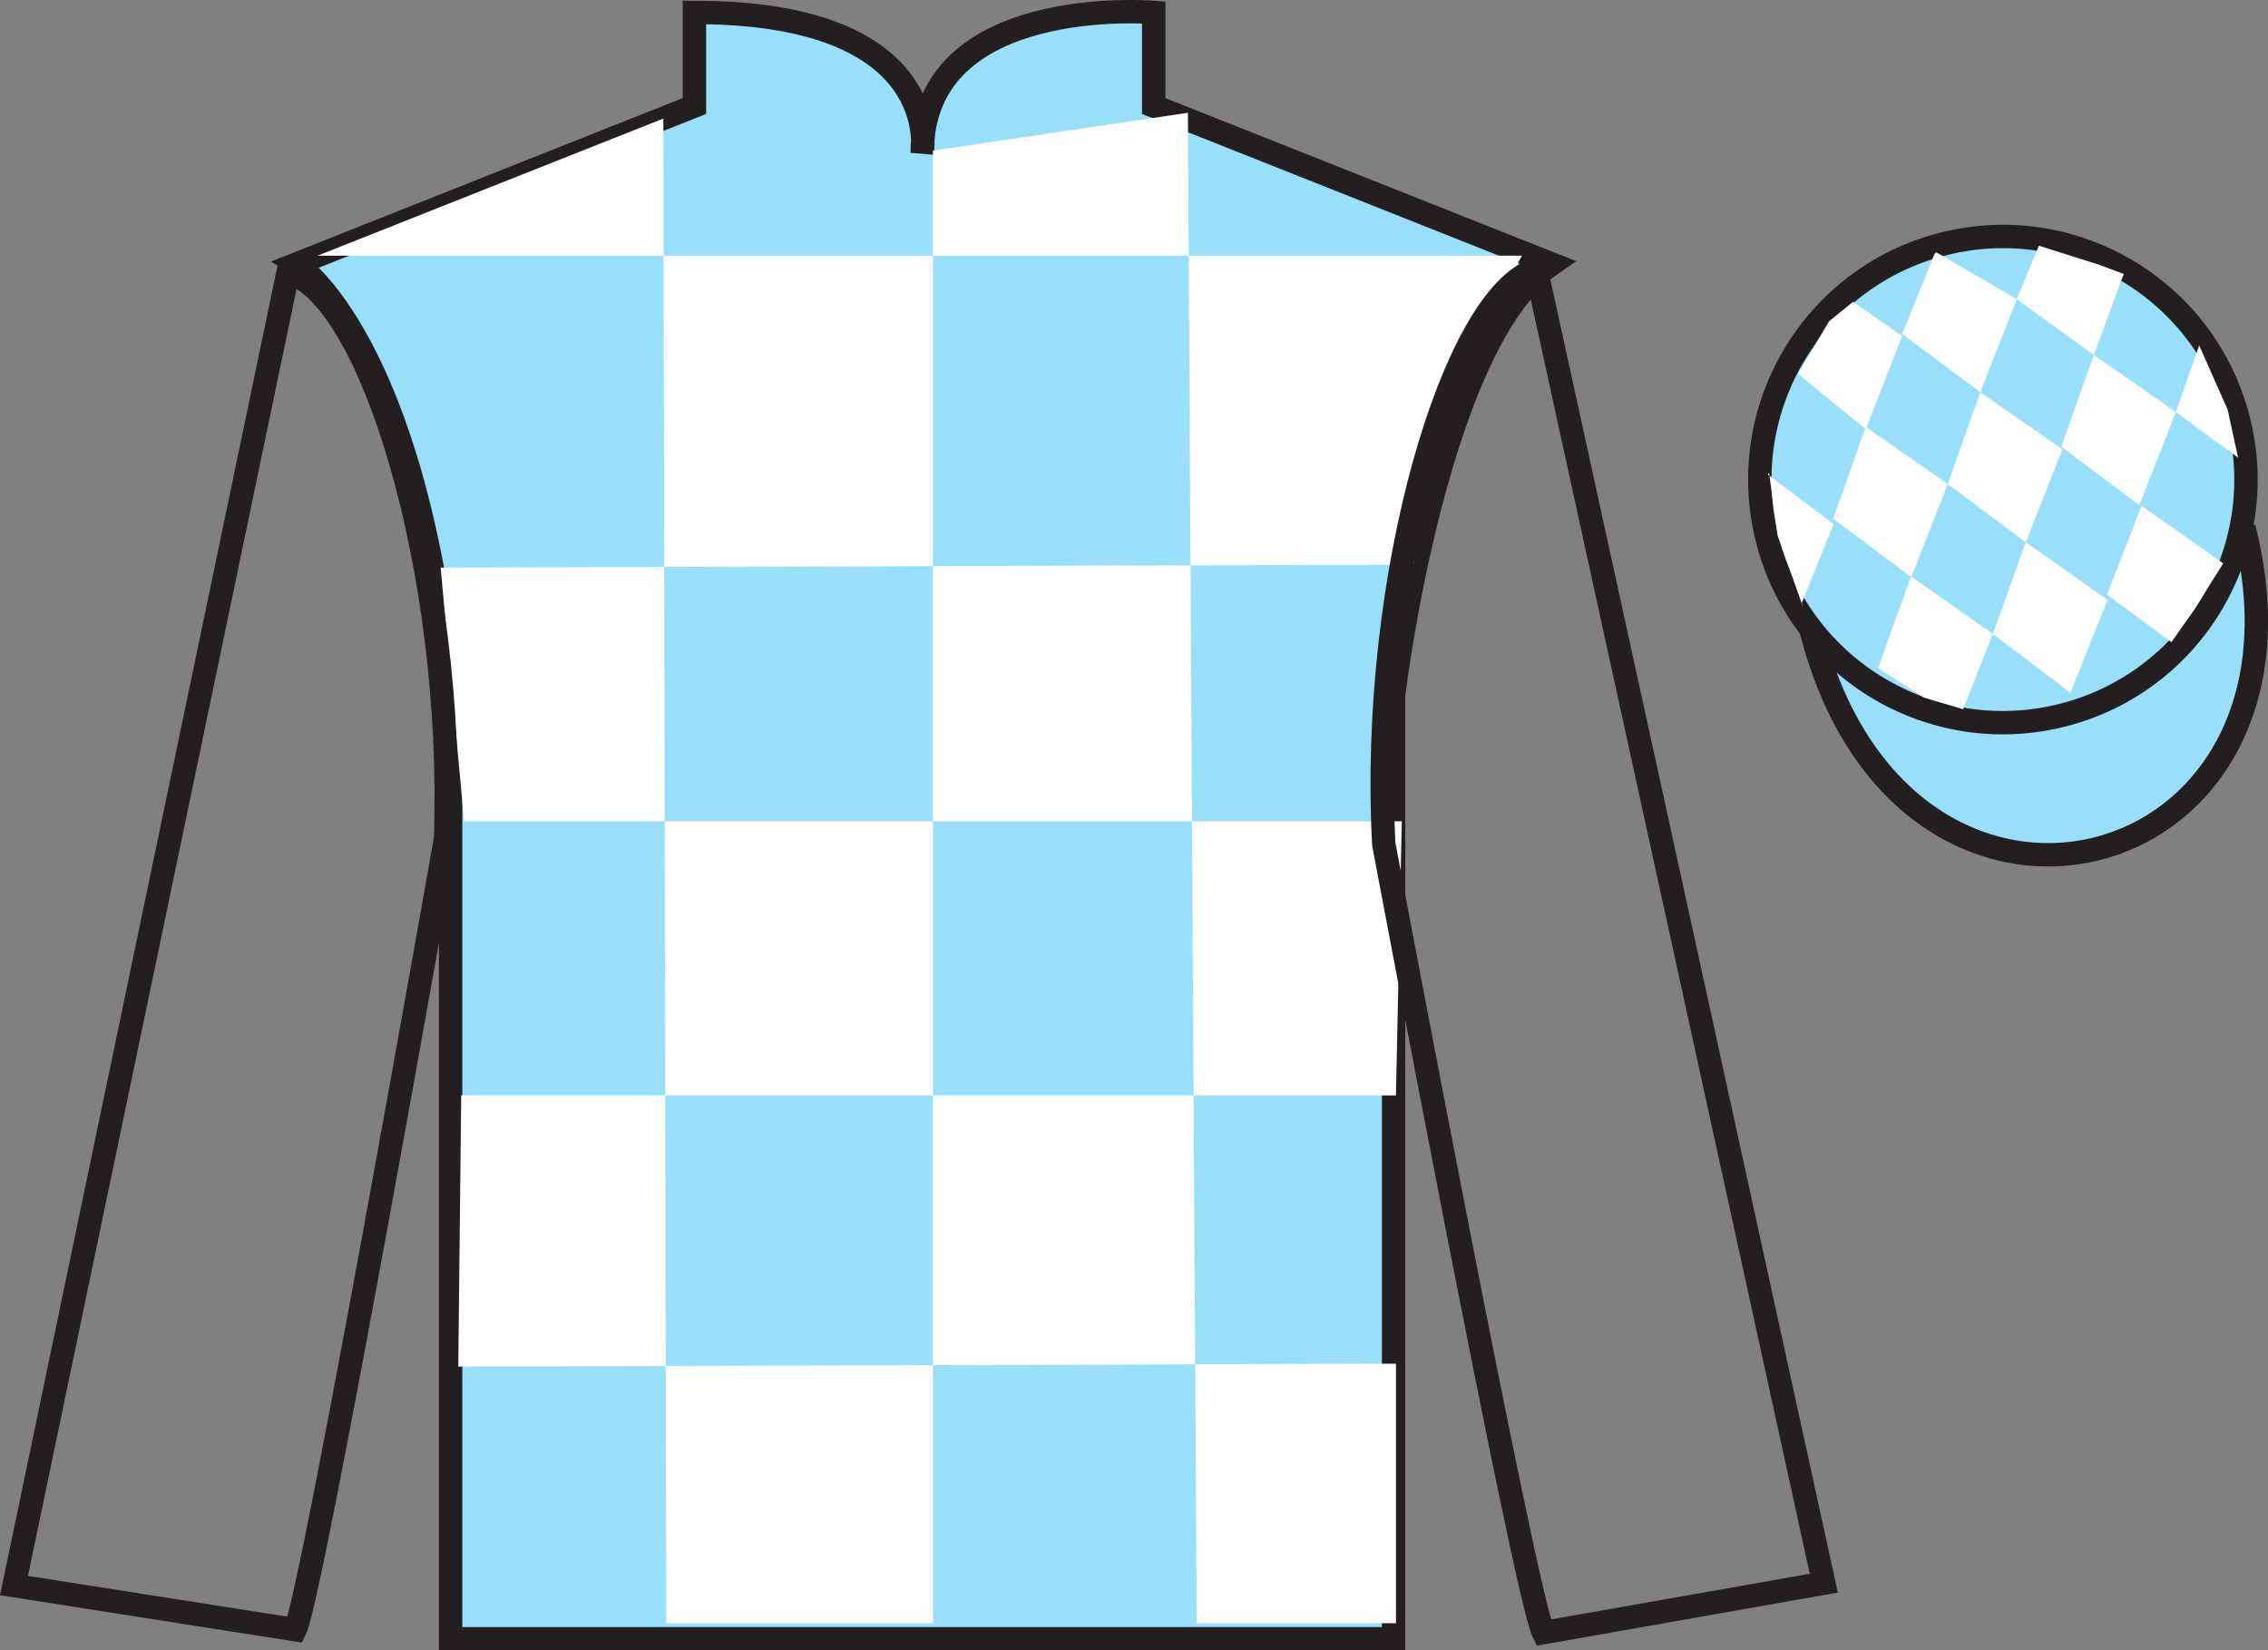
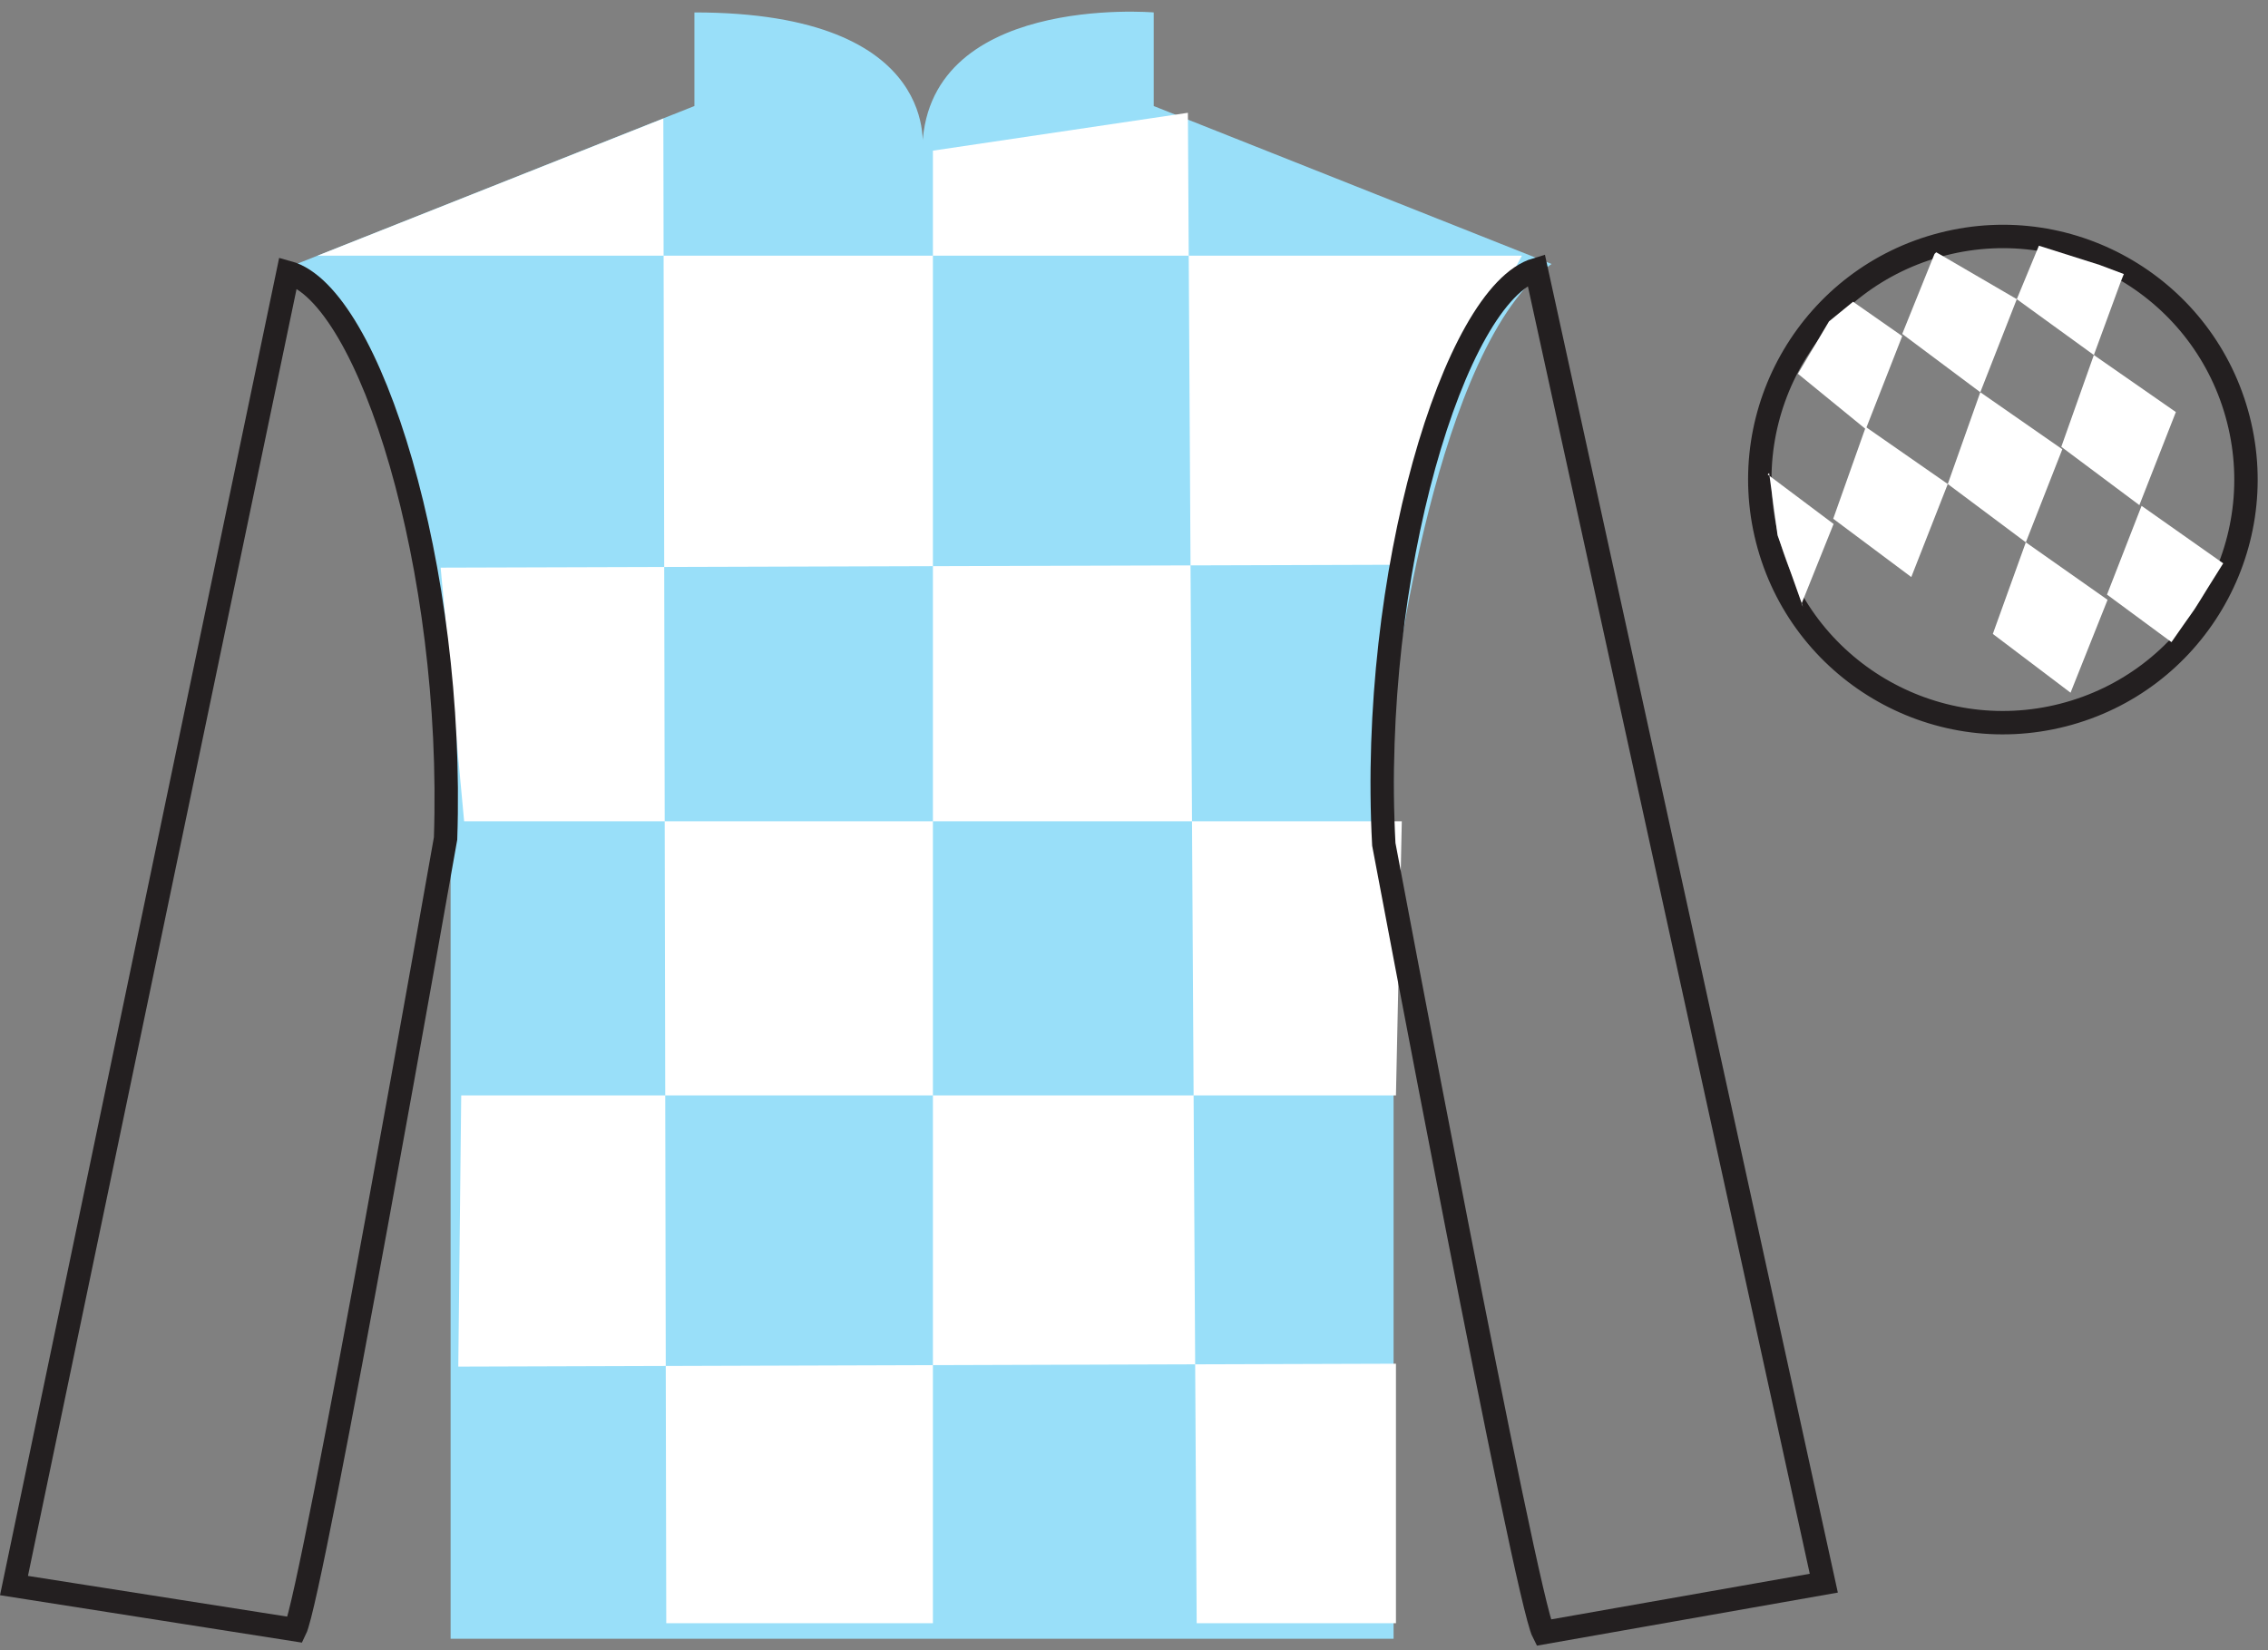
<svg xmlns="http://www.w3.org/2000/svg" width="96.91pt" height="70.53pt" viewBox="0 0 96.91 70.53" version="1.1">
  <rect x="0" y="0" width="96.91" height="70.53" fill="#808080" stroke="none" />
  <g id="surface0">
    <path style=" stroke:none;fill-rule:nonzero;fill:rgb(60.002%,87.137%,97.493%);fill-opacity:1;" d="M 12.672 11.281 C 12.672 11.281 17.754 14.531 19.254 29.863 C 19.254 29.863 19.254 44.863 19.254 70.031 L 59.547 70.031 L 59.547 29.695 C 59.547 29.695 61.34 14.695 66.297 11.281 L 49.297 4.531 L 49.297 0.531 C 49.297 0.531 39.406 -0.305 39.406 6.531 C 39.406 6.531 40.422 0.531 29.672 0.531 L 29.672 4.531 L 12.672 11.281 " />
-     <path style="fill:none;stroke-width:10;stroke-linecap:butt;stroke-linejoin:miter;stroke:rgb(13.73%,12.16%,12.549%);stroke-opacity:1;stroke-miterlimit:4;" d="M 126.719 592.487 C 126.719 592.487 177.539 559.987 192.539 406.667 C 192.539 406.667 192.539 256.667 192.539 4.987 L 595.469 4.987 L 595.469 408.347 C 595.469 408.347 613.398 558.347 662.969 592.487 L 492.969 659.987 L 492.969 699.987 C 492.969 699.987 394.062 708.347 394.062 639.987 C 394.062 639.987 404.219 699.987 296.719 699.987 L 296.719 659.987 L 126.719 592.487 Z M 126.719 592.487 " transform="matrix(0.1,0,0,-0.1,0,70.53)" />
    <path style=" stroke:none;fill-rule:nonzero;fill:rgb(100%,100%,100%);fill-opacity:1;" d="M 28.344 5.066 L 28.469 69.367 L 39.863 69.367 L 39.863 6.438 L 50.758 4.82 L 51.133 69.367 L 59.648 69.367 L 59.648 58.277 L 19.582 58.402 L 19.707 46.812 L 59.648 46.812 L 59.898 35.098 L 19.832 35.098 L 18.828 24.258 L 60.398 24.133 C 60.652 18.836 65.031 10.926 65.031 10.926 L 13.57 10.926 L 28.344 5.066 " />
-     <path style="fill:none;stroke-width:10;stroke-linecap:butt;stroke-linejoin:miter;stroke:rgb(13.73%,12.16%,12.549%);stroke-opacity:1;stroke-miterlimit:4;" d="M 126.133 8.855 C 133.516 23.933 190.391 346.98 190.391 346.98 C 194.297 462.019 158.164 579.206 123.086 588.855 L 5.977 27.722 L 126.133 8.855 Z M 126.133 8.855 " transform="matrix(0.1,0,0,-0.1,0,70.53)" />
+     <path style="fill:none;stroke-width:10;stroke-linecap:butt;stroke-linejoin:miter;stroke:rgb(13.73%,12.16%,12.549%);stroke-opacity:1;stroke-miterlimit:4;" d="M 126.133 8.855 C 133.516 23.933 190.391 346.98 190.391 346.98 C 194.297 462.019 158.164 579.206 123.086 588.855 L 5.977 27.722 Z M 126.133 8.855 " transform="matrix(0.1,0,0,-0.1,0,70.53)" />
    <path style="fill:none;stroke-width:10;stroke-linecap:butt;stroke-linejoin:miter;stroke:rgb(13.73%,12.16%,12.549%);stroke-opacity:1;stroke-miterlimit:4;" d="M 779.297 28.738 L 656.406 590.105 C 621.523 579.753 585.156 459.402 591.289 344.48 C 591.289 344.48 651.836 22.527 659.492 7.605 L 779.297 28.738 Z M 779.297 28.738 " transform="matrix(0.1,0,0,-0.1,0,70.53)" />
-     <path style="fill-rule:nonzero;fill:rgb(60.002%,87.137%,97.493%);fill-opacity:1;stroke-width:10;stroke-linecap:butt;stroke-linejoin:miter;stroke:rgb(13.73%,12.16%,12.549%);stroke-opacity:1;stroke-miterlimit:4;" d="M 773.906 435.925 C 813.594 280.261 997.539 327.878 958.789 479.87 " transform="matrix(0.1,0,0,-0.1,0,70.53)" />
-     <path style=" stroke:none;fill-rule:nonzero;fill:rgb(60.002%,87.137%,97.493%);fill-opacity:1;" d="M 88.148 30.559 C 93.707 29.141 97.062 23.484 95.645 17.926 C 94.227 12.367 88.57 9.012 83.016 10.43 C 77.457 11.848 74.102 17.504 75.52 23.062 C 76.938 28.621 82.594 31.977 88.148 30.559 " />
    <path style="fill:none;stroke-width:10;stroke-linecap:butt;stroke-linejoin:miter;stroke:rgb(13.73%,12.16%,12.549%);stroke-opacity:1;stroke-miterlimit:4;" d="M 881.484 399.714 C 937.07 413.894 970.625 470.456 956.445 526.042 C 942.266 581.628 885.703 615.183 830.156 601.003 C 774.57 586.823 741.016 530.261 755.195 474.675 C 769.375 419.089 825.938 385.534 881.484 399.714 Z M 881.484 399.714 " transform="matrix(0.1,0,0,-0.1,0,70.53)" />
    <path style=" stroke:none;fill-rule:nonzero;fill:rgb(100%,100%,100%);fill-opacity:1;" d="M 79.18 12.895 L 78.152 13.734 L 76.824 15.973 L 79.723 18.34 L 81.281 14.363 L 79.18 12.895 " />
    <path style=" stroke:none;fill-rule:nonzero;fill:rgb(100%,100%,100%);fill-opacity:1;" d="M 82.871 10.859 L 82.734 10.781 L 82.66 10.852 L 81.281 14.27 L 84.617 16.762 L 86.176 12.785 L 82.871 10.859 " />
    <path style=" stroke:none;fill-rule:nonzero;fill:rgb(100%,100%,100%);fill-opacity:1;" d="M 89.711 11.32 L 87.121 10.5 L 86.176 12.785 L 89.469 15.172 L 90.625 12.023 L 90.75 11.711 L 89.711 11.32 " />
    <path style=" stroke:none;fill-rule:nonzero;fill:rgb(100%,100%,100%);fill-opacity:1;" d="M 79.723 18.246 L 78.332 22.168 L 81.668 24.66 L 83.227 20.684 L 79.723 18.246 " />
    <path style=" stroke:none;fill-rule:nonzero;fill:rgb(100%,100%,100%);fill-opacity:1;" d="M 84.617 16.762 L 83.227 20.684 L 86.562 23.176 L 88.121 19.199 L 84.617 16.762 " />
    <path style=" stroke:none;fill-rule:nonzero;fill:rgb(100%,100%,100%);fill-opacity:1;" d="M 89.469 15.172 L 88.078 19.094 L 91.414 21.586 L 92.973 17.609 L 89.469 15.172 " />
-     <path style=" stroke:none;fill-rule:nonzero;fill:rgb(100%,100%,100%);fill-opacity:1;" d="M 81.66 24.633 L 80.246 28.551 L 82.195 29.805 L 83.883 30.309 L 83.883 30.309 L 85.152 27.09 L 81.66 24.633 " />
    <path style=" stroke:none;fill-rule:nonzero;fill:rgb(100%,100%,100%);fill-opacity:1;" d="M 86.562 23.176 L 85.152 27.09 L 88.473 29.602 L 90.055 25.633 L 86.562 23.176 " />
    <path style=" stroke:none;fill-rule:nonzero;fill:rgb(100%,100%,100%);fill-opacity:1;" d="M 91.508 21.617 L 90.031 25.41 L 92.785 27.441 L 92.785 27.441 L 93.77 26.031 L 94.996 24.074 L 91.508 21.617 " />
    <path style=" stroke:none;fill-rule:nonzero;fill:rgb(100%,100%,100%);fill-opacity:1;" d="M 75.531 20.277 L 75.594 20.215 L 75.953 22.875 L 77.039 25.93 L 76.977 25.805 L 78.348 22.391 L 75.531 20.277 " />
-     <path style=" stroke:none;fill-rule:nonzero;fill:rgb(100%,100%,100%);fill-opacity:1;" d="M 93.969 14.762 L 93.969 14.762 L 92.973 17.609 L 95.633 19.562 L 95.633 19.562 L 95.184 17.5 L 93.969 14.762 " />
  </g>
</svg>